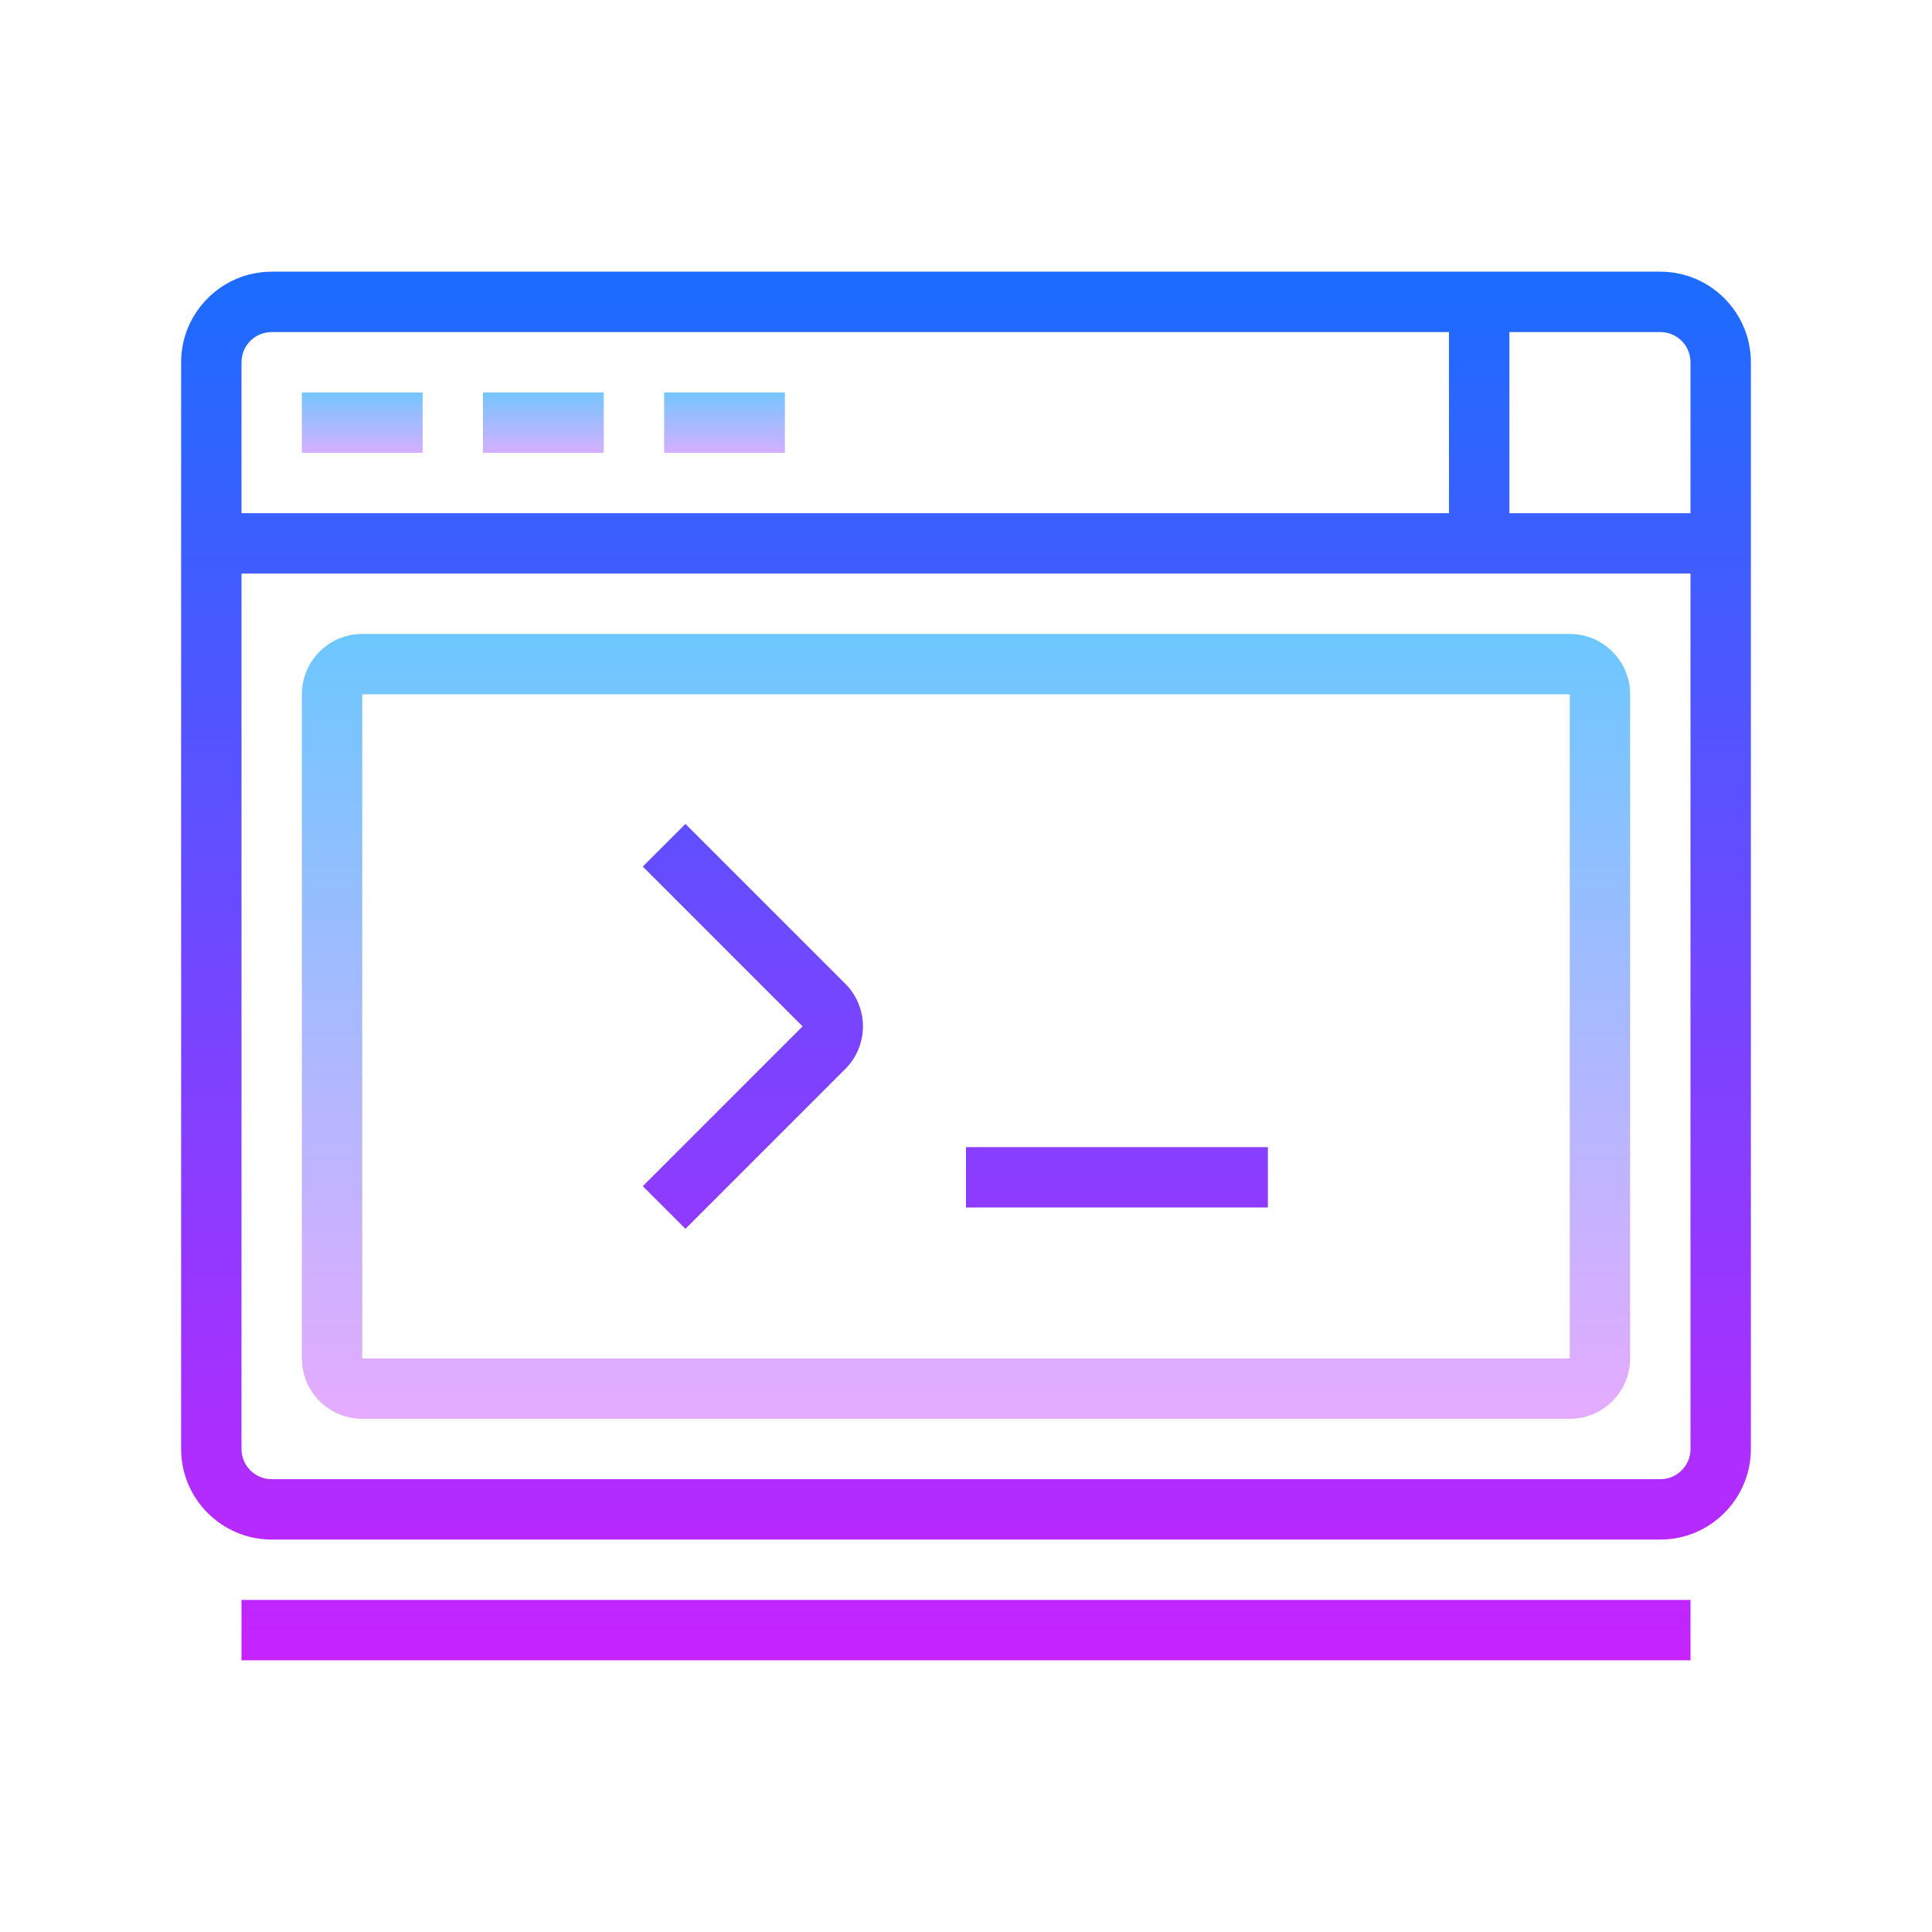
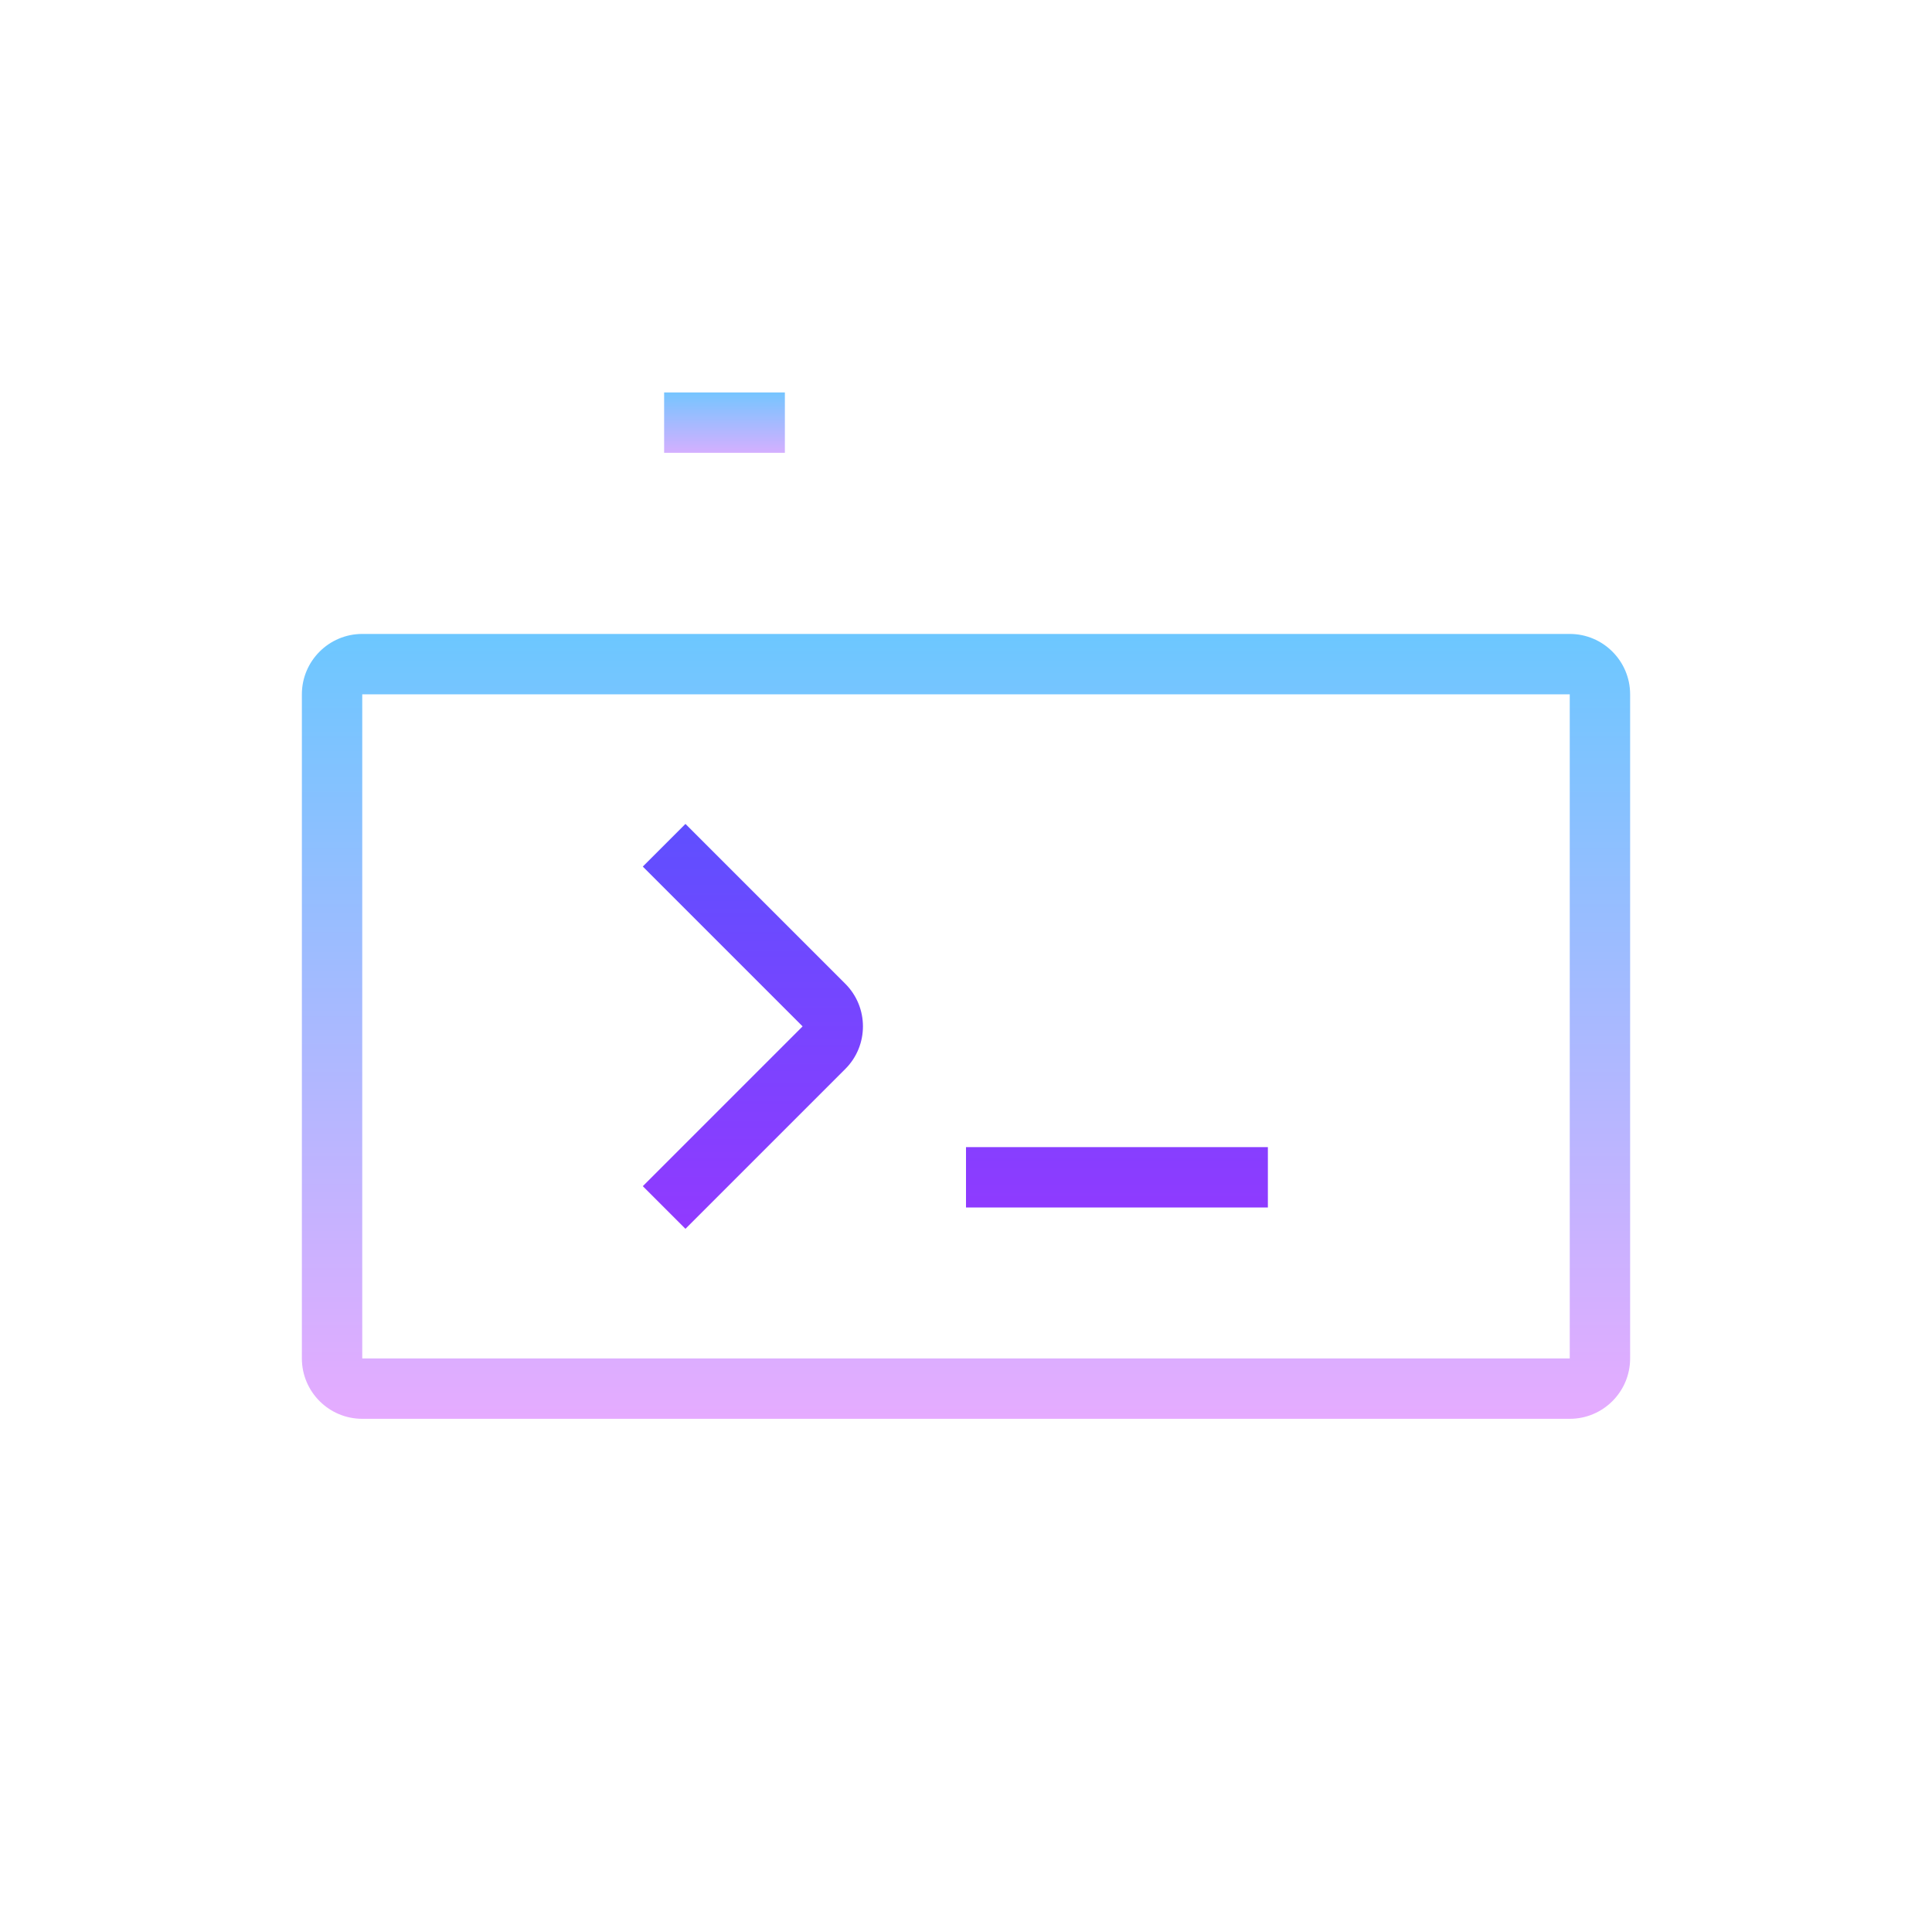
<svg xmlns="http://www.w3.org/2000/svg" width="80pt" height="80pt" viewBox="0 0 80 80" version="1.1">
  <defs>
    <linearGradient id="linear0" gradientUnits="userSpaceOnUse" x1="32" y1="21.125" x2="32" y2="47.125" spreadMethod="reflect" gradientTransform="matrix(1.25,0,0,1.25,0,0)">
      <stop offset="0" style="stop-color:#6DC7FF;stop-opacity:1;" />
      <stop offset="1" style="stop-color:#E6ABFF;stop-opacity:1;" />
    </linearGradient>
    <linearGradient id="linear1" gradientUnits="userSpaceOnUse" x1="12" y1="12.833" x2="12" y2="15.375" spreadMethod="reflect" gradientTransform="matrix(1.25,0,0,1.25,0,0)">
      <stop offset="0" style="stop-color:#6DC7FF;stop-opacity:1;" />
      <stop offset="1" style="stop-color:#E6ABFF;stop-opacity:1;" />
    </linearGradient>
    <linearGradient id="linear2" gradientUnits="userSpaceOnUse" x1="18" y1="12.833" x2="18" y2="15.375" spreadMethod="reflect" gradientTransform="matrix(1.25,0,0,1.25,0,0)">
      <stop offset="0" style="stop-color:#6DC7FF;stop-opacity:1;" />
      <stop offset="1" style="stop-color:#E6ABFF;stop-opacity:1;" />
    </linearGradient>
    <linearGradient id="linear3" gradientUnits="userSpaceOnUse" x1="24" y1="12.833" x2="24" y2="15.375" spreadMethod="reflect" gradientTransform="matrix(1.25,0,0,1.25,0,0)">
      <stop offset="0" style="stop-color:#6DC7FF;stop-opacity:1;" />
      <stop offset="1" style="stop-color:#E6ABFF;stop-opacity:1;" />
    </linearGradient>
    <linearGradient id="linear4" gradientUnits="userSpaceOnUse" x1="32" y1="8.75" x2="32" y2="55.5" spreadMethod="reflect" gradientTransform="matrix(1.25,0,0,1.25,0,0)">
      <stop offset="0" style="stop-color:#1A6DFF;stop-opacity:1;" />
      <stop offset="1" style="stop-color:#C822FF;stop-opacity:1;" />
    </linearGradient>
    <linearGradient id="linear5" gradientUnits="userSpaceOnUse" x1="32" y1="8.75" x2="32" y2="55.5" spreadMethod="reflect" gradientTransform="matrix(1.25,0,0,1.25,0,0)">
      <stop offset="0" style="stop-color:#1A6DFF;stop-opacity:1;" />
      <stop offset="1" style="stop-color:#C822FF;stop-opacity:1;" />
    </linearGradient>
    <linearGradient id="linear6" gradientUnits="userSpaceOnUse" x1="24.939" y1="8.75" x2="24.939" y2="55.5" spreadMethod="reflect" gradientTransform="matrix(1.25,0,0,1.25,0,0)">
      <stop offset="0" style="stop-color:#1A6DFF;stop-opacity:1;" />
      <stop offset="1" style="stop-color:#C822FF;stop-opacity:1;" />
    </linearGradient>
    <linearGradient id="linear7" gradientUnits="userSpaceOnUse" x1="37" y1="8.75" x2="37" y2="55.5" spreadMethod="reflect" gradientTransform="matrix(1.25,0,0,1.25,0,0)">
      <stop offset="0" style="stop-color:#1A6DFF;stop-opacity:1;" />
      <stop offset="1" style="stop-color:#C822FF;stop-opacity:1;" />
    </linearGradient>
  </defs>
  <g id="surface1">
    <path style=" stroke:none;fill-rule:nonzero;fill:url(#linear0);" d="M 65 58.75 L 15 58.75 C 13.621 58.75 12.5 57.629 12.5 56.25 L 12.5 28.75 C 12.5 27.371 13.621 26.25 15 26.25 L 65 26.25 C 66.379 26.25 67.5 27.371 67.5 28.75 L 67.5 56.25 C 67.5 57.629 66.379 58.75 65 58.75 Z M 15 28.75 L 15 56.25 L 65 56.25 L 65 28.75 Z " />
-     <path style=" stroke:none;fill-rule:nonzero;fill:url(#linear1);" d="M 12.5 16.25 L 17.5 16.25 L 17.5 18.75 L 12.5 18.75 Z " />
-     <path style=" stroke:none;fill-rule:nonzero;fill:url(#linear2);" d="M 20 16.25 L 25 16.25 L 25 18.75 L 20 18.75 Z " />
    <path style=" stroke:none;fill-rule:nonzero;fill:url(#linear3);" d="M 27.5 16.25 L 32.5 16.25 L 32.5 18.75 L 27.5 18.75 Z " />
-     <path style=" stroke:none;fill-rule:nonzero;fill:url(#linear4);" d="M 68.75 11.25 L 11.25 11.25 C 9.184 11.25 7.5 12.934 7.5 15 L 7.5 60 C 7.5 62.066 9.184 63.75 11.25 63.75 L 68.75 63.75 C 70.816 63.75 72.5 62.066 72.5 60 L 72.5 15 C 72.5 12.934 70.816 11.25 68.75 11.25 Z M 70 15 L 70 21.25 L 62.5 21.25 L 62.5 13.75 L 68.75 13.75 C 69.441 13.75 70 14.309 70 15 Z M 11.25 13.75 L 60 13.75 L 60 21.25 L 10 21.25 L 10 15 C 10 14.309 10.559 13.75 11.25 13.75 Z M 68.75 61.25 L 11.25 61.25 C 10.559 61.25 10 60.691 10 60 L 10 23.75 L 70 23.75 L 70 60 C 70 60.691 69.441 61.25 68.75 61.25 Z " />
-     <path style=" stroke:none;fill-rule:nonzero;fill:url(#linear5);" d="M 10 66.25 L 70 66.25 L 70 68.75 L 10 68.75 Z " />
    <path style=" stroke:none;fill-rule:nonzero;fill:url(#linear6);" d="M 28.383 34.117 L 26.617 35.883 L 33.234 42.5 L 26.617 49.117 L 28.383 50.883 L 35 44.266 C 35.977 43.293 35.977 41.707 35 40.734 Z " />
    <path style=" stroke:none;fill-rule:nonzero;fill:url(#linear7);" d="M 40 47.5 L 52.5 47.5 L 52.5 50 L 40 50 Z " />
  </g>
</svg>